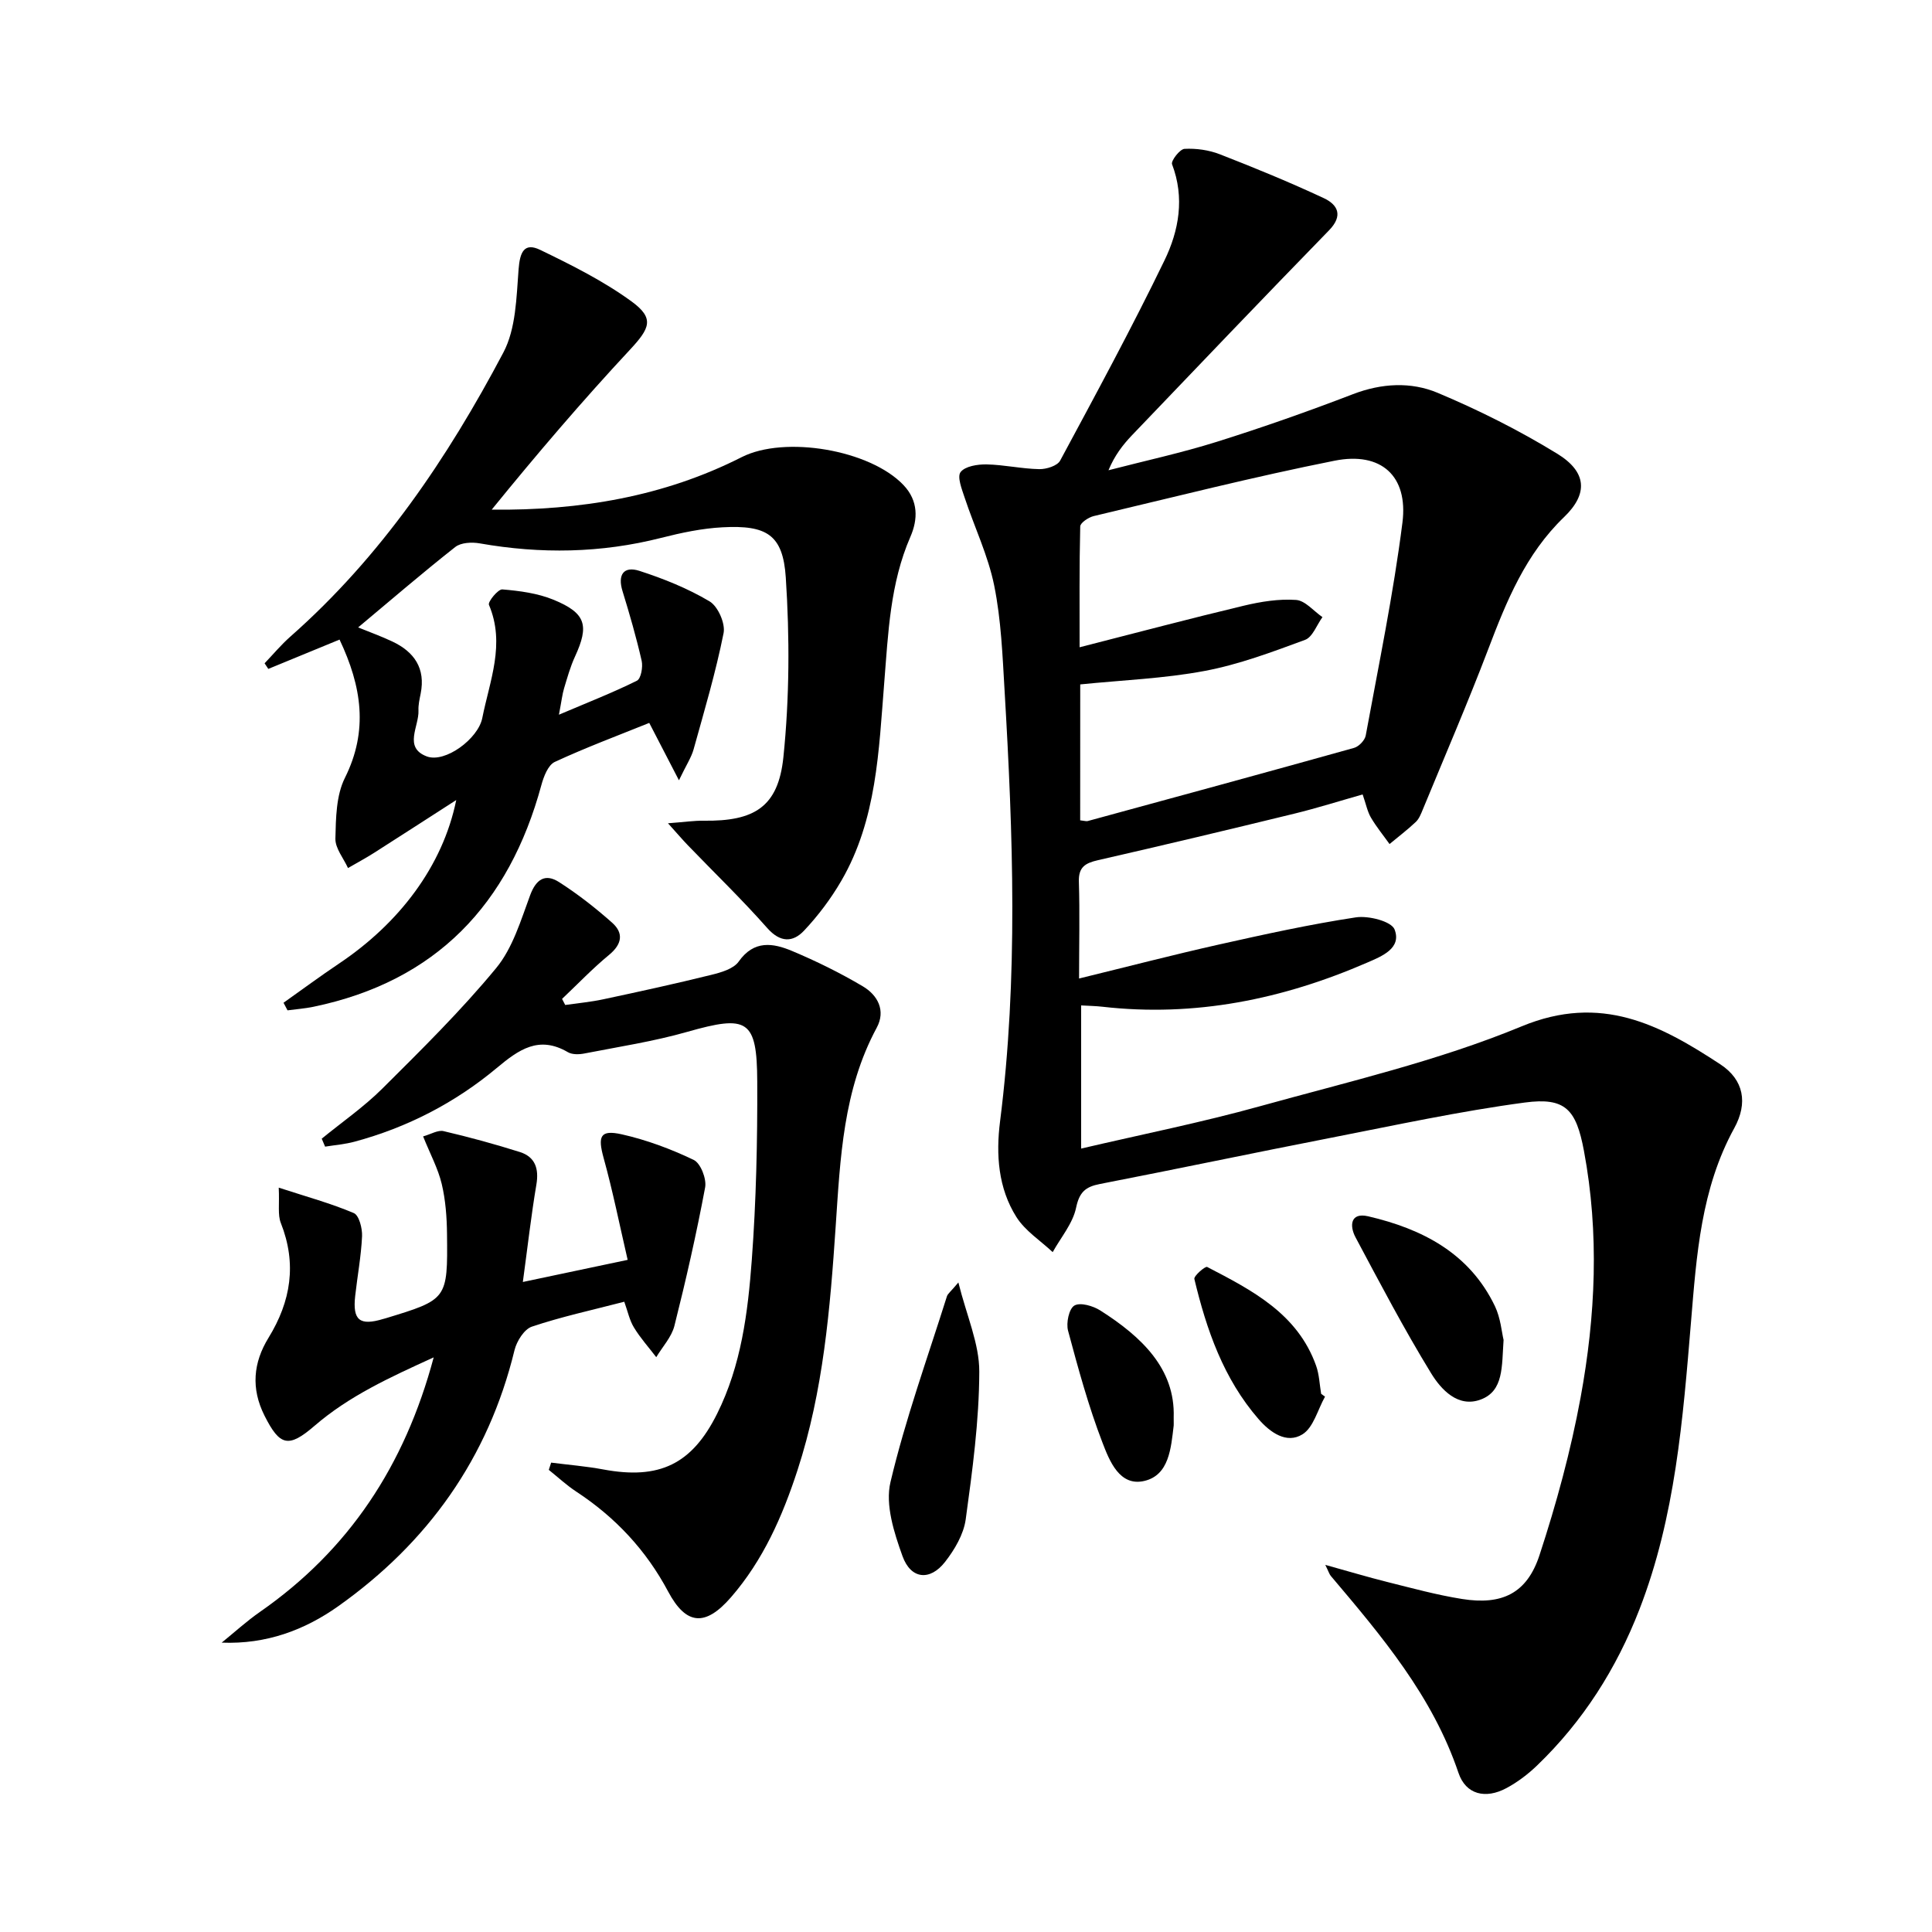
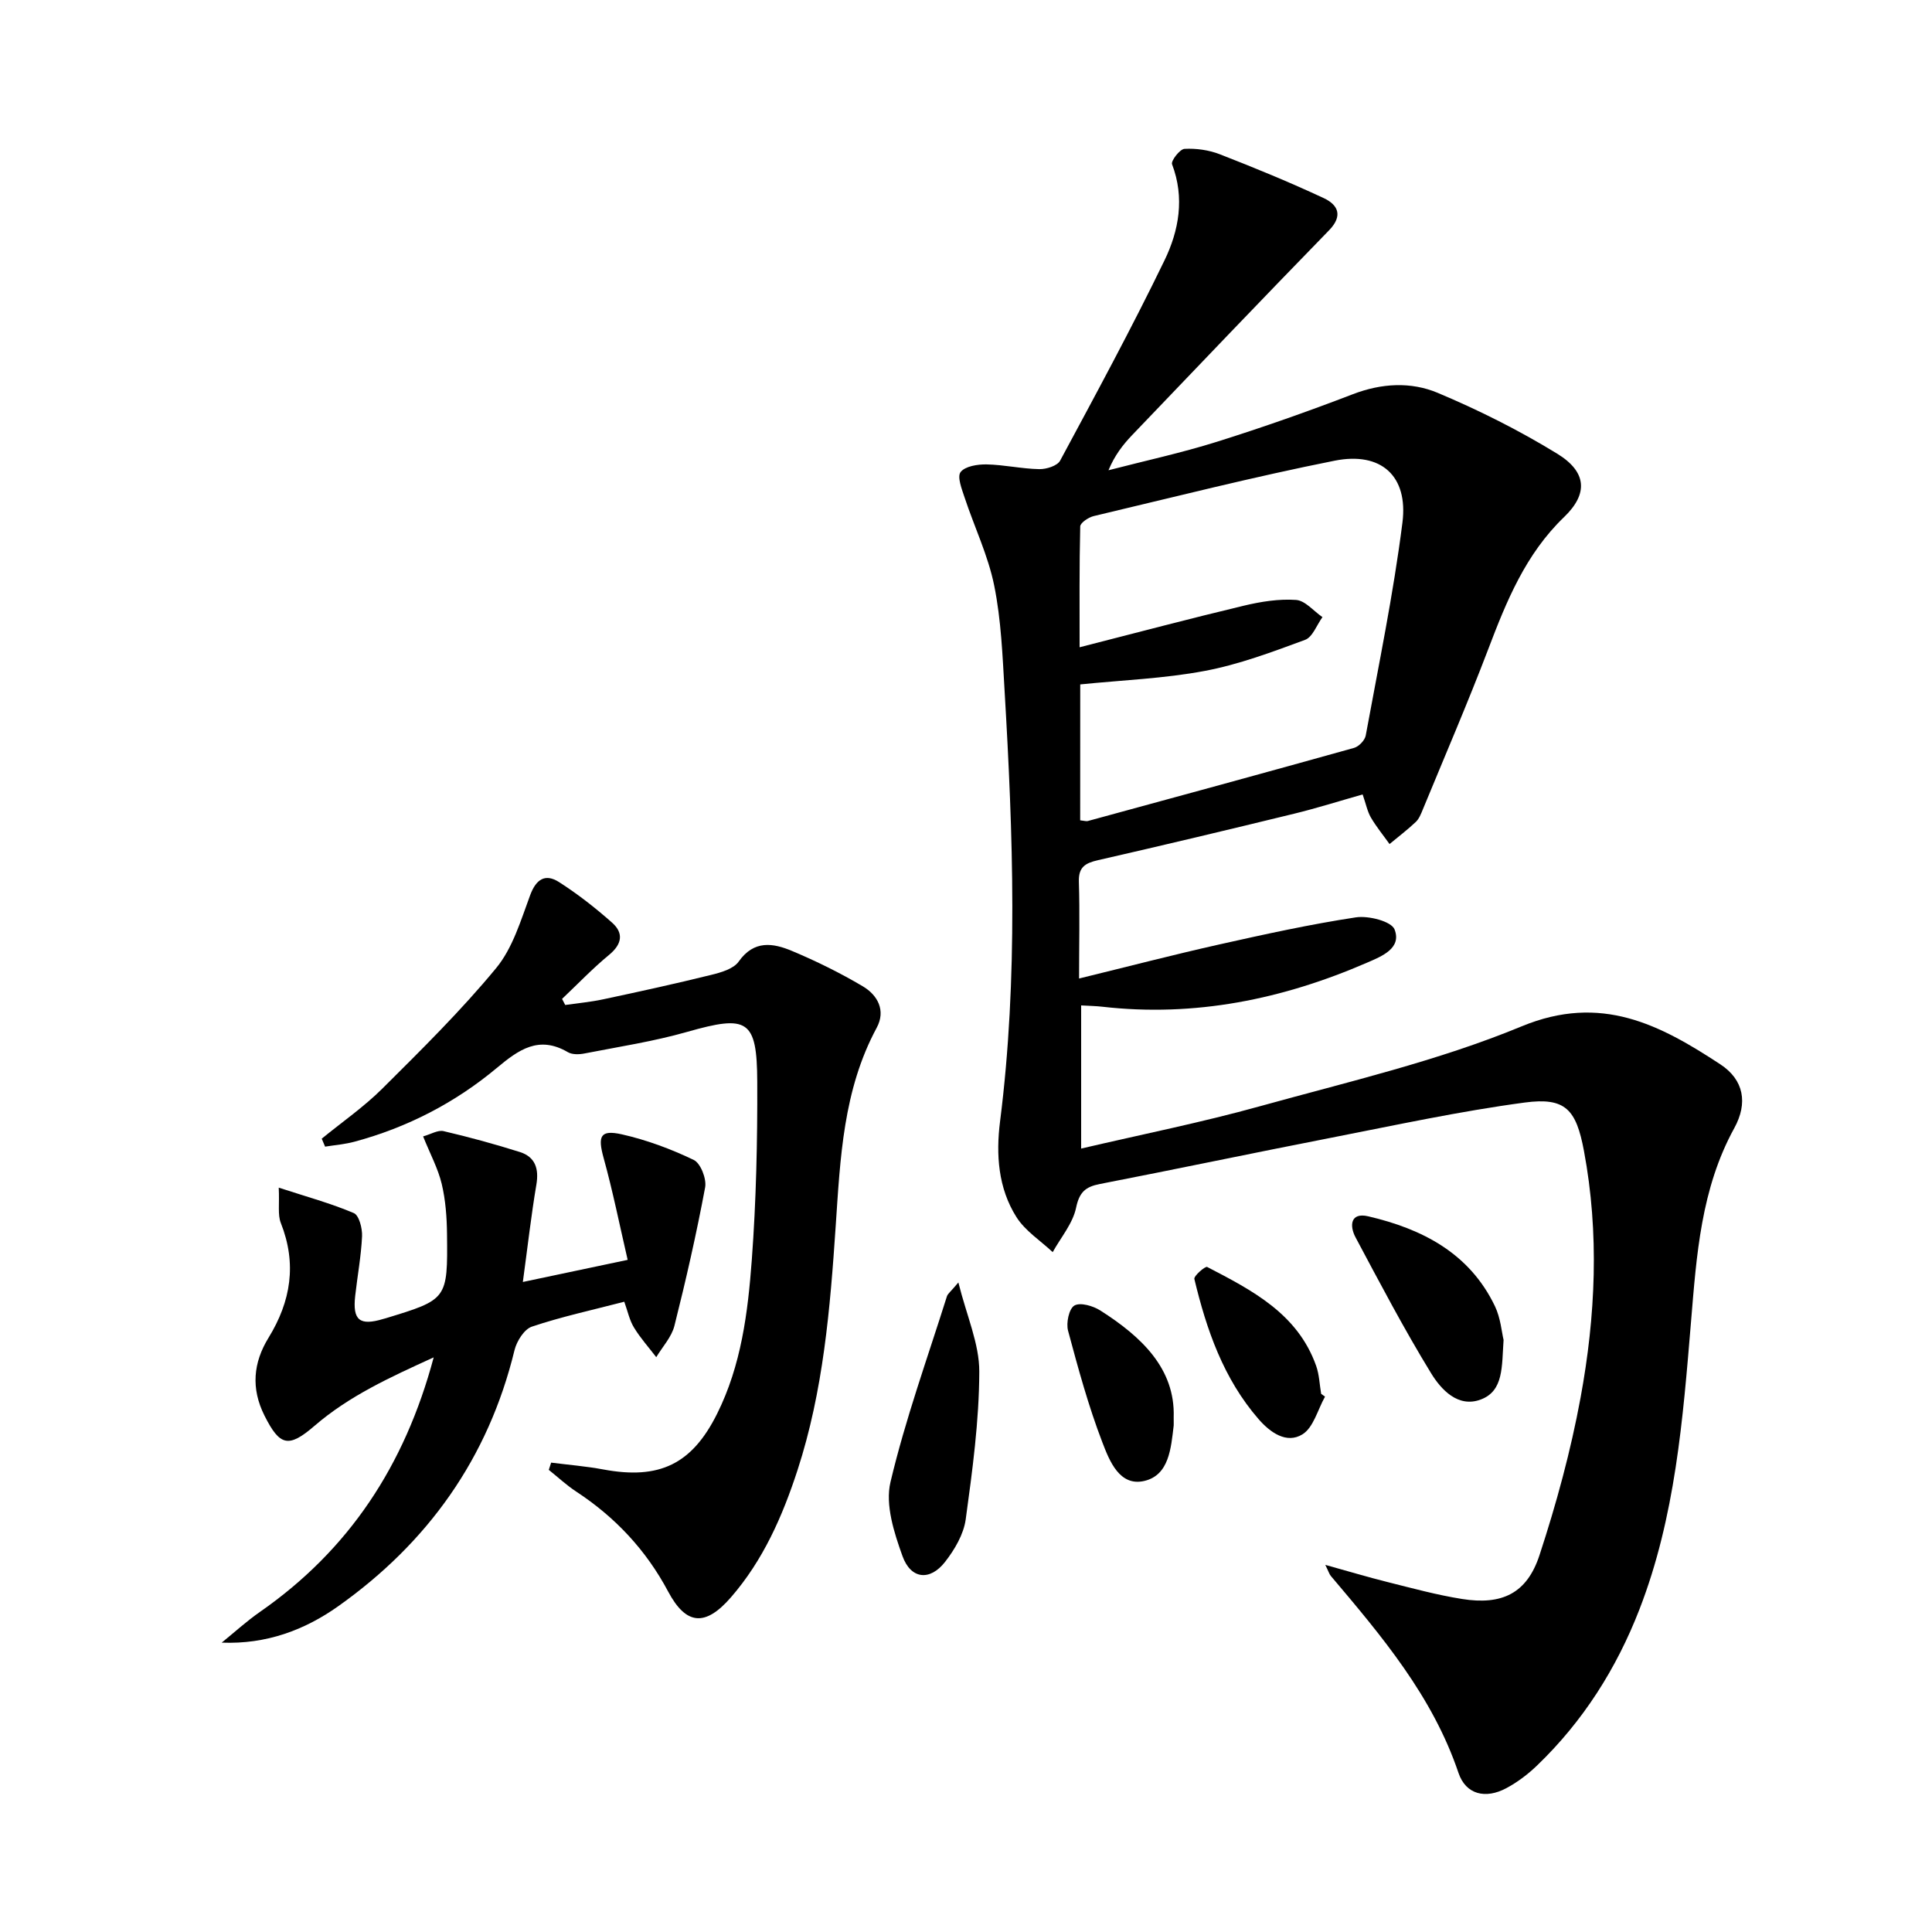
<svg xmlns="http://www.w3.org/2000/svg" enable-background="new 0 0 400 400" viewBox="0 0 400 400">
  <path d="m223.41 202.59c10.1-2.47 19.52-4.92 29.02-7.05 9.38-2.1 18.79-4.17 28.29-5.61 2.61-.4 7.36.82 8.01 2.5 1.52 3.92-2.68 5.57-5.63 6.85-17.51 7.61-35.72 11.34-54.89 9.15-1.31-.15-2.63-.17-4.37-.27v29.64c12.57-2.94 24.91-5.4 37-8.76 18.22-5.06 36.83-9.36 54.21-16.55 16.44-6.8 28.64-.33 41.13 7.87 4.87 3.2 5.74 8.01 2.88 13.21-6.89 12.54-7.81 26.33-8.95 40.06-1.68 20.21-3.25 40.41-10.68 59.57-4.76 12.27-11.67 23.16-21.18 32.31-1.89 1.82-4.07 3.48-6.38 4.71-4.28 2.29-8.38 1.36-9.91-3.17-5.37-15.9-15.89-28.31-26.43-40.77-.3-.35-.43-.85-1.14-2.29 4.79 1.33 8.78 2.53 12.82 3.54 5.13 1.28 10.26 2.69 15.48 3.52 8.27 1.32 13.44-1.14 16.04-9.05 3.5-10.67 6.48-21.6 8.51-32.63 3.11-16.91 3.9-34.01.7-51.09-1.61-8.58-3.82-11.14-12.27-10.01-13.46 1.8-26.78 4.69-40.13 7.3-15.95 3.11-31.85 6.46-47.8 9.56-3 .58-4.27 1.67-4.95 4.93-.68 3.25-3.15 6.13-4.84 9.18-2.55-2.39-5.7-4.4-7.51-7.26-3.78-5.98-4.26-12.94-3.39-19.79 3.77-29.7 2.69-59.43.94-89.17-.43-7.29-.71-14.66-2.15-21.78-1.26-6.23-4.11-12.13-6.12-18.21-.58-1.75-1.59-4.31-.84-5.29.94-1.22 3.51-1.62 5.37-1.59 3.64.07 7.27.91 10.91.98 1.48.03 3.76-.68 4.34-1.78 7.38-13.72 14.81-27.43 21.6-41.45 2.98-6.15 4.21-12.95 1.56-19.9-.26-.69 1.61-3.13 2.58-3.18 2.42-.13 5.05.24 7.31 1.12 7.25 2.82 14.47 5.79 21.52 9.08 2.91 1.36 4.07 3.61 1.09 6.67-13.69 14.06-27.24 28.25-40.8 42.43-1.91 2-3.6 4.2-4.86 7.24 7.48-1.94 15.06-3.58 22.43-5.89 9.49-2.98 18.89-6.29 28.18-9.86 5.94-2.28 12-2.6 17.54-.28 8.52 3.58 16.87 7.77 24.75 12.6 6.16 3.78 6.44 8.3 1.43 13.12-7.97 7.66-11.92 17.39-15.72 27.39-4.25 11.15-8.98 22.11-13.53 33.15-.38.92-.77 1.94-1.46 2.59-1.72 1.62-3.61 3.06-5.43 4.57-1.3-1.82-2.73-3.56-3.86-5.49-.73-1.25-1.01-2.77-1.71-4.78-4.73 1.34-9.4 2.82-14.15 3.98-13.52 3.3-27.07 6.53-40.64 9.63-2.63.6-4.07 1.42-3.96 4.49.2 6.46.04 12.93.04 20.01zm.23-32.75c.93.1 1.27.23 1.56.15 18.39-5.01 36.79-10.02 55.15-15.15.99-.28 2.23-1.57 2.41-2.56 2.69-14.67 5.73-29.31 7.6-44.09 1.22-9.66-4.42-14.72-14.03-12.81-16.73 3.33-33.28 7.53-49.89 11.47-1.08.26-2.78 1.39-2.79 2.15-.2 8.22-.13 16.44-.13 25.01 11.86-3.03 22.91-5.96 34.01-8.61 3.52-.84 7.24-1.44 10.8-1.19 1.9.13 3.65 2.31 5.47 3.56-1.18 1.62-2.04 4.14-3.61 4.71-6.8 2.51-13.69 5.1-20.78 6.43-8.39 1.58-17.02 1.9-25.76 2.79-.01 9.38-.01 18.66-.01 28.14z" />
-   <path d="m58.7 207.61c3.84-2.72 7.62-5.52 11.53-8.14 12.33-8.27 21.42-20.05 24.23-33.83-5.68 3.65-11.34 7.32-17.04 10.95-1.75 1.11-3.58 2.09-5.37 3.13-.92-2.03-2.65-4.08-2.61-6.09.1-4.24.15-8.94 1.97-12.58 4.89-9.79 3.48-18.94-1.11-28.63-4.89 2.01-9.82 4.04-14.75 6.07-.26-.39-.51-.77-.77-1.16 1.77-1.85 3.42-3.84 5.34-5.53 18.77-16.55 32.53-36.93 44.09-58.8 2.62-4.95 2.71-11.43 3.16-17.27.27-3.49 1.14-5.61 4.48-3.99 6.52 3.15 13.1 6.44 18.92 10.68 4.79 3.5 3.78 5.55-.34 9.98-9.92 10.65-19.38 21.73-28.63 33.12 18.33.19 35.64-2.7 51.77-10.88 8.88-4.5 26.54-1.53 33.49 5.79 3.1 3.26 3 7.1 1.43 10.7-4.22 9.69-4.59 19.95-5.42 30.22-1.13 14.06-1.53 28.35-8.89 41.02-2.15 3.7-4.79 7.21-7.72 10.32-2.31 2.45-4.92 2.49-7.61-.55-5.24-5.93-10.95-11.44-16.44-17.14-1.09-1.13-2.11-2.33-4.11-4.55 3.37-.25 5.39-.56 7.4-.53 10.45.14 15.42-2.82 16.49-13.13 1.27-12.3 1.31-24.86.5-37.21-.58-8.89-3.96-10.89-13.07-10.41-4.27.22-8.56 1.13-12.73 2.19-12.46 3.17-24.95 3.36-37.56 1.14-1.63-.29-3.89-.18-5.07.75-6.77 5.33-13.29 10.95-20.11 16.65 2.33.95 4.75 1.82 7.06 2.91 4.57 2.15 6.93 5.57 5.88 10.82-.23 1.14-.5 2.31-.45 3.45.15 3.29-3.16 7.67 1.7 9.52 3.81 1.45 10.66-3.65 11.51-7.93 1.53-7.72 4.82-15.34 1.38-23.45-.26-.62 1.89-3.26 2.77-3.19 3.58.3 7.31.79 10.6 2.14 6.73 2.77 7.42 5.31 4.44 11.78-.97 2.1-1.59 4.36-2.26 6.58-.37 1.23-.5 2.53-1.06 5.44 6.12-2.6 11.24-4.6 16.15-7.04.84-.42 1.27-2.84.98-4.12-1.11-4.85-2.49-9.65-3.96-14.41-1.07-3.44.26-5.25 3.49-4.21 5.01 1.62 10.01 3.63 14.52 6.31 1.74 1.03 3.31 4.58 2.91 6.58-1.62 8.11-3.99 16.09-6.21 24.07-.47 1.68-1.5 3.21-3.03 6.4-2.38-4.59-4.1-7.92-6.15-11.88-6.49 2.62-13.14 5.1-19.56 8.08-1.39.65-2.3 3.04-2.78 4.81-6.69 24.64-21.76 40.61-47.22 45.89-1.75.36-3.55.49-5.33.73-.29-.52-.56-1.04-.83-1.57z" />
  <path d="m66.61 235.75c4.2-3.43 8.7-6.55 12.53-10.35 8.11-8.07 16.3-16.14 23.57-24.95 3.44-4.16 5.12-9.9 7.06-15.13 1.25-3.36 3.16-4.48 5.95-2.71 3.88 2.48 7.56 5.36 11.01 8.42 2.44 2.17 2.05 4.46-.63 6.67-3.42 2.82-6.5 6.05-9.73 9.11.22.42.43.84.65 1.26 2.64-.38 5.3-.62 7.9-1.18 7.46-1.59 14.92-3.22 22.32-5.05 2.04-.5 4.63-1.24 5.7-2.76 3.17-4.5 7.12-3.84 11.05-2.19 5.03 2.11 9.96 4.54 14.65 7.32 3.07 1.82 4.8 5 2.87 8.58-6.95 12.88-7.54 27-8.49 41.09-1.15 17.07-2.56 34.11-7.91 50.52-3.11 9.54-7.11 18.63-13.77 26.3-5.3 6.11-9.28 5.81-13.01-1.19-4.57-8.59-10.95-15.39-19.04-20.7-2.01-1.32-3.79-2.99-5.67-4.49.16-.5.33-1 .49-1.5 3.59.46 7.22.75 10.77 1.41 11.65 2.18 18.38-1.09 23.58-11.51 5.01-10.04 6.38-20.96 7.19-31.86.91-12.26 1.18-24.6 1.13-36.9-.05-12.92-2.01-13.88-14.51-10.32-6.95 1.98-14.15 3.08-21.26 4.47-1.1.22-2.54.26-3.44-.27-6.02-3.52-10.19-.51-14.74 3.29-8.63 7.2-18.51 12.3-29.41 15.24-1.99.54-4.07.7-6.11 1.03-.23-.54-.47-1.1-.7-1.65z" />
  <path d="m129.25 269.51c-6.71 1.74-13.04 3.11-19.14 5.16-1.59.54-3.14 3.02-3.59 4.88-5.43 22.36-17.95 39.86-36.52 53.02-6.92 4.9-14.85 7.89-24.1 7.52 2.63-2.13 5.13-4.42 7.9-6.35 18.4-12.8 29.99-30.26 35.99-52.71-9.09 4.14-17.52 8-24.68 14.18-5.39 4.65-7.19 4.16-10.34-2.1-2.85-5.66-2.33-11 .82-16.13 4.66-7.58 5.89-15.34 2.55-23.78-.67-1.7-.26-3.83-.43-7.31 5.83 1.9 10.83 3.26 15.55 5.27 1.08.46 1.77 3.16 1.7 4.79-.19 4.13-.96 8.22-1.42 12.34-.57 5.06.92 6.26 5.82 4.78.16-.05.32-.08.48-.13 12.79-3.9 12.86-3.9 12.71-17.47-.04-3.47-.3-7.02-1.1-10.37-.76-3.17-2.37-6.14-3.85-9.82 1.61-.45 3.07-1.37 4.24-1.09 5.31 1.24 10.58 2.68 15.78 4.32 3.19 1.01 3.99 3.44 3.43 6.76-1.07 6.33-1.79 12.72-2.8 20.15 7.38-1.56 13.92-2.93 21.7-4.58-1.7-7.35-3.09-14.28-4.97-21.07-1.25-4.53-.74-5.92 3.75-4.92 5.12 1.15 10.17 3.03 14.9 5.3 1.43.69 2.69 3.93 2.36 5.69-1.8 9.62-3.97 19.17-6.36 28.66-.59 2.33-2.47 4.33-3.76 6.49-1.55-2.03-3.28-3.95-4.6-6.12-.93-1.5-1.3-3.36-2.02-5.36z" />
  <path d="m198.42 265.52c1.72 6.92 4.35 12.7 4.33 18.47-.03 10.2-1.42 20.44-2.81 30.58-.43 3.1-2.3 6.28-4.29 8.82-3.1 3.97-7.07 3.6-8.8-1.22-1.74-4.83-3.6-10.62-2.49-15.3 3.08-13.02 7.66-25.69 11.69-38.48.18-.56.8-.98 2.37-2.87z" />
  <path d="m311.3 277.42c-.39 5.49.06 10.57-4.76 12.35-4.67 1.73-8.17-2.06-10.25-5.46-5.6-9.14-10.59-18.66-15.64-28.13-1.26-2.36-1.11-5.22 2.61-4.36 11.2 2.61 20.96 7.61 26.24 18.59 1.19 2.48 1.41 5.4 1.8 7.01z" />
  <path d="m274.33 289.16c-1.51 2.69-2.39 6.4-4.68 7.81-3.29 2.03-6.69-.41-9.07-3.15-7.26-8.35-10.78-18.49-13.3-29.02-.15-.63 2.26-2.7 2.65-2.49 9.3 4.83 18.72 9.66 22.56 20.46.65 1.83.71 3.87 1.04 5.81.27.19.54.39.8.58z" />
  <path d="m243 293.44c0 1.37.02 1.54 0 1.71-.56 4.65-.93 10.25-6.07 11.46-5.16 1.22-7.25-4.22-8.69-7.97-2.89-7.51-5.02-15.34-7.11-23.13-.43-1.6.19-4.56 1.31-5.21 1.21-.71 3.88.07 5.38 1.03 8.53 5.43 15.51 12.04 15.18 22.11z" />
</svg>